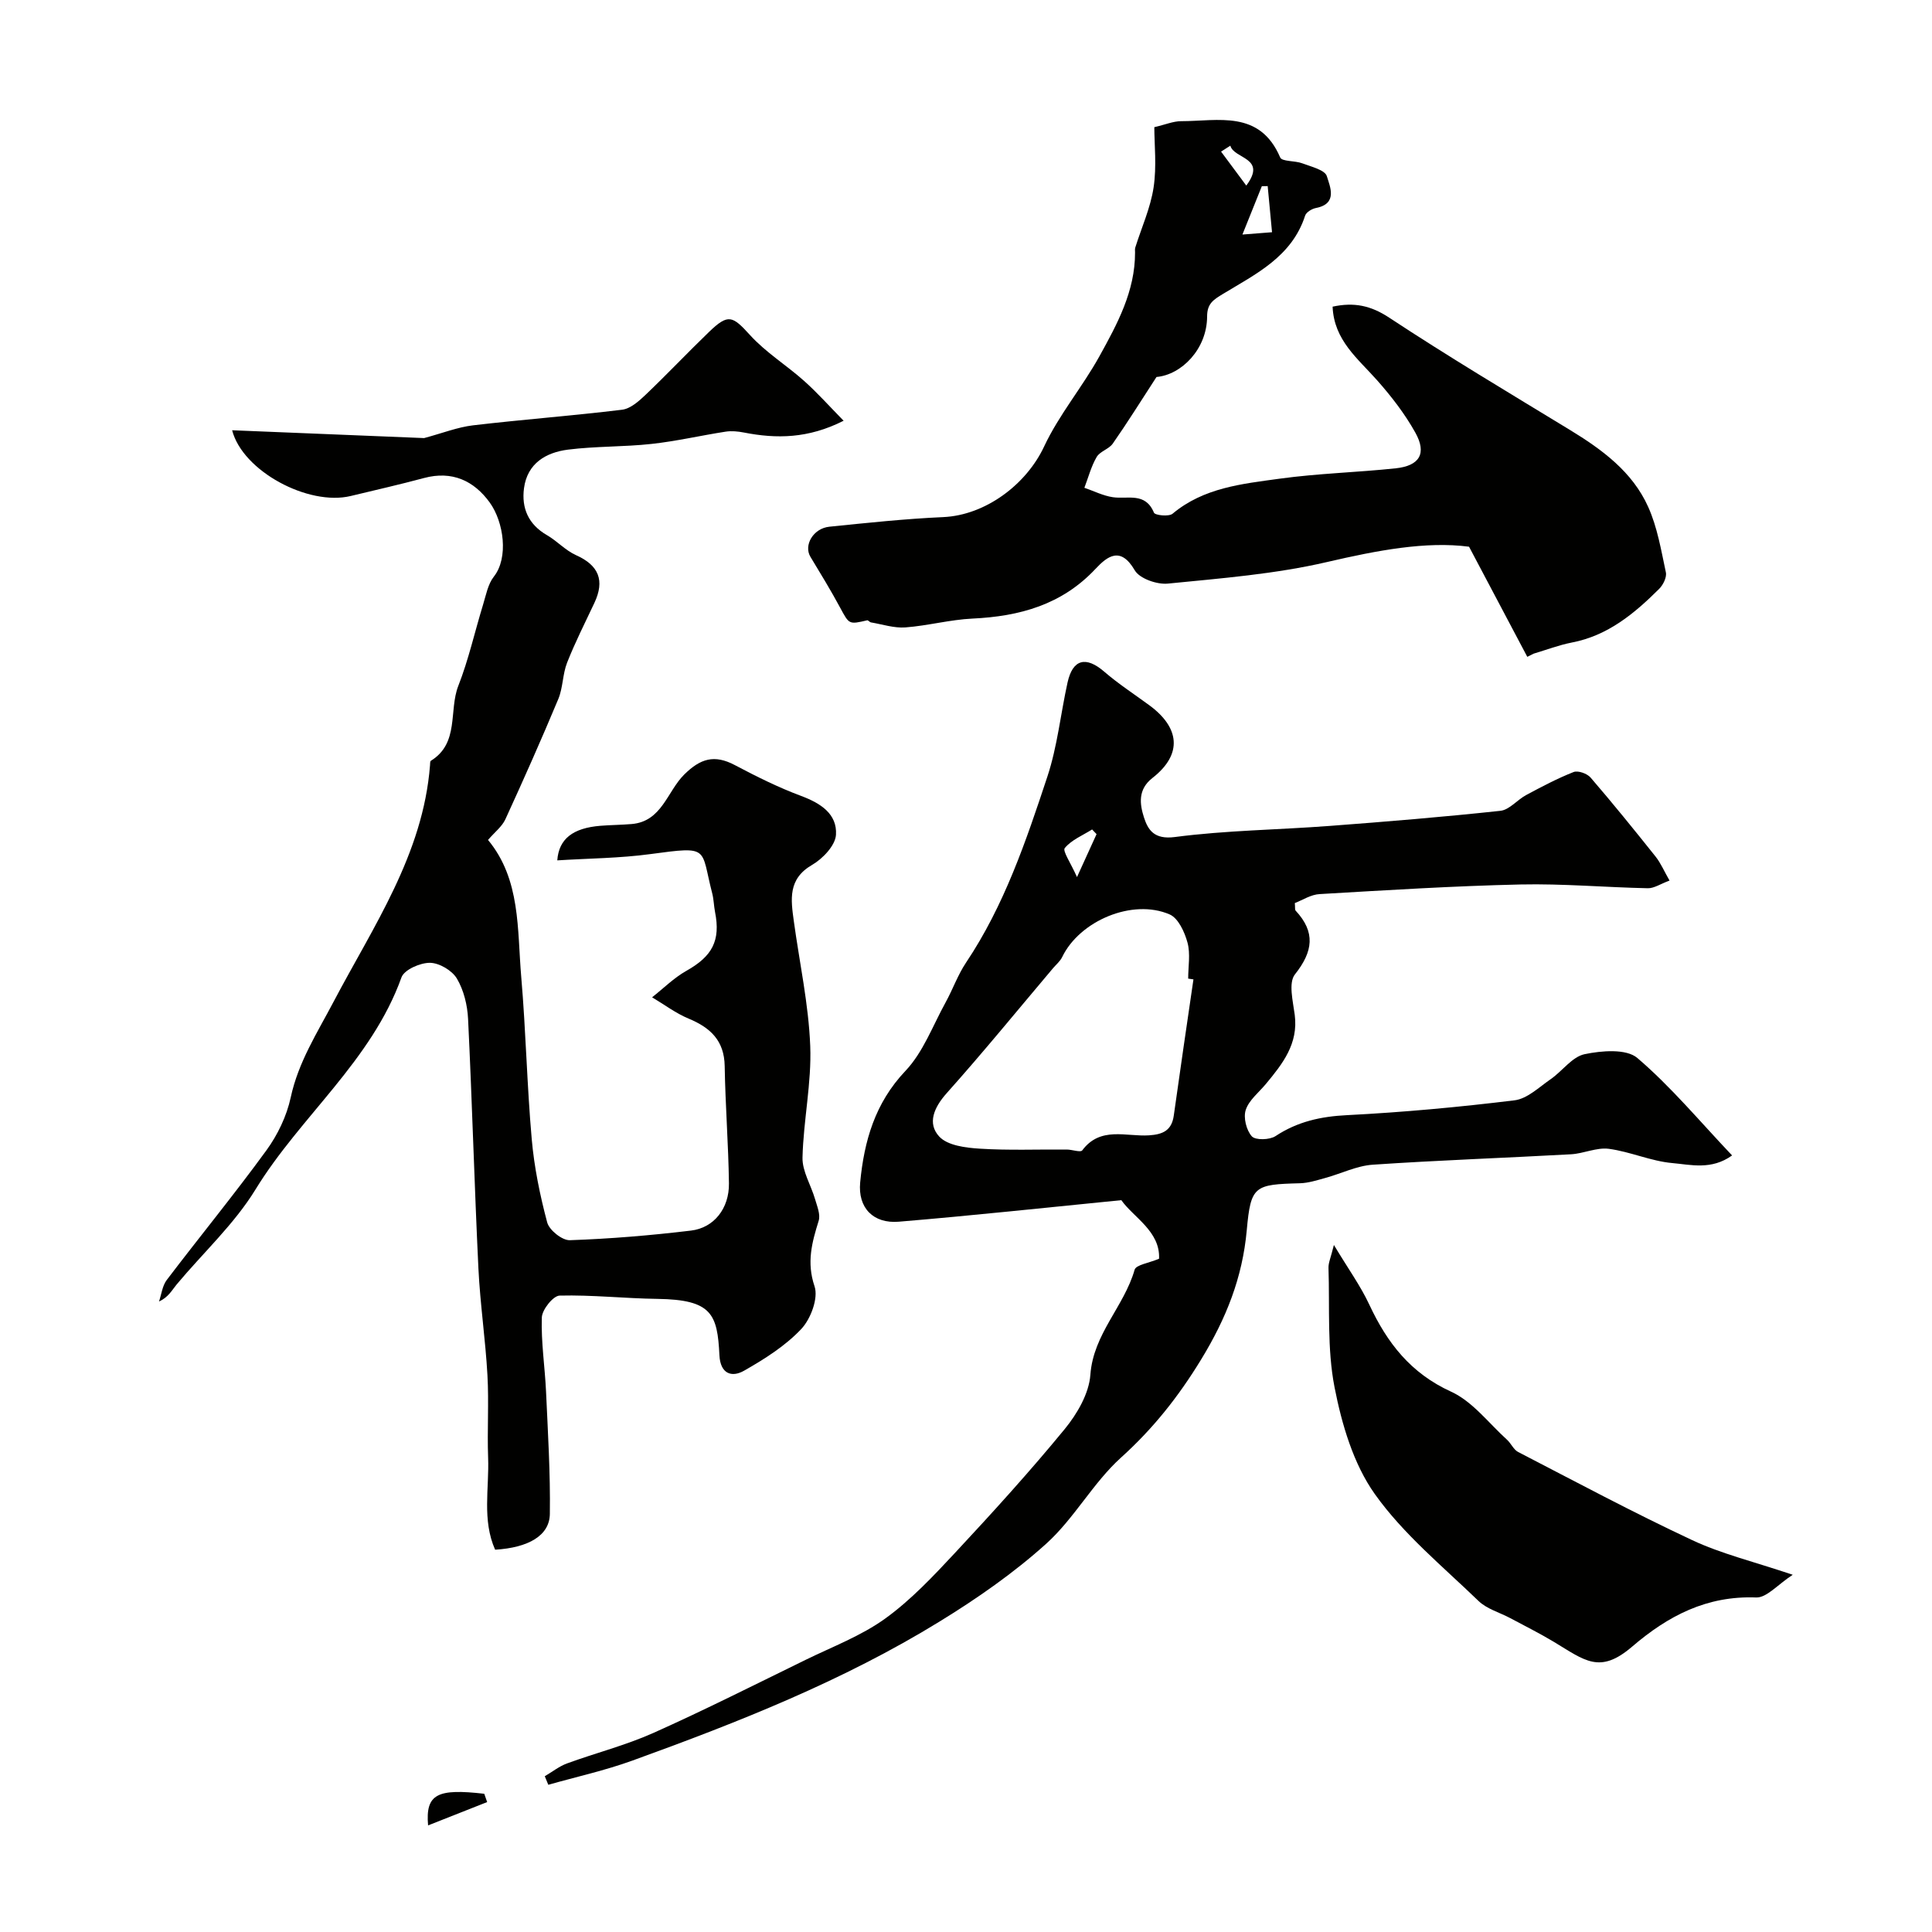
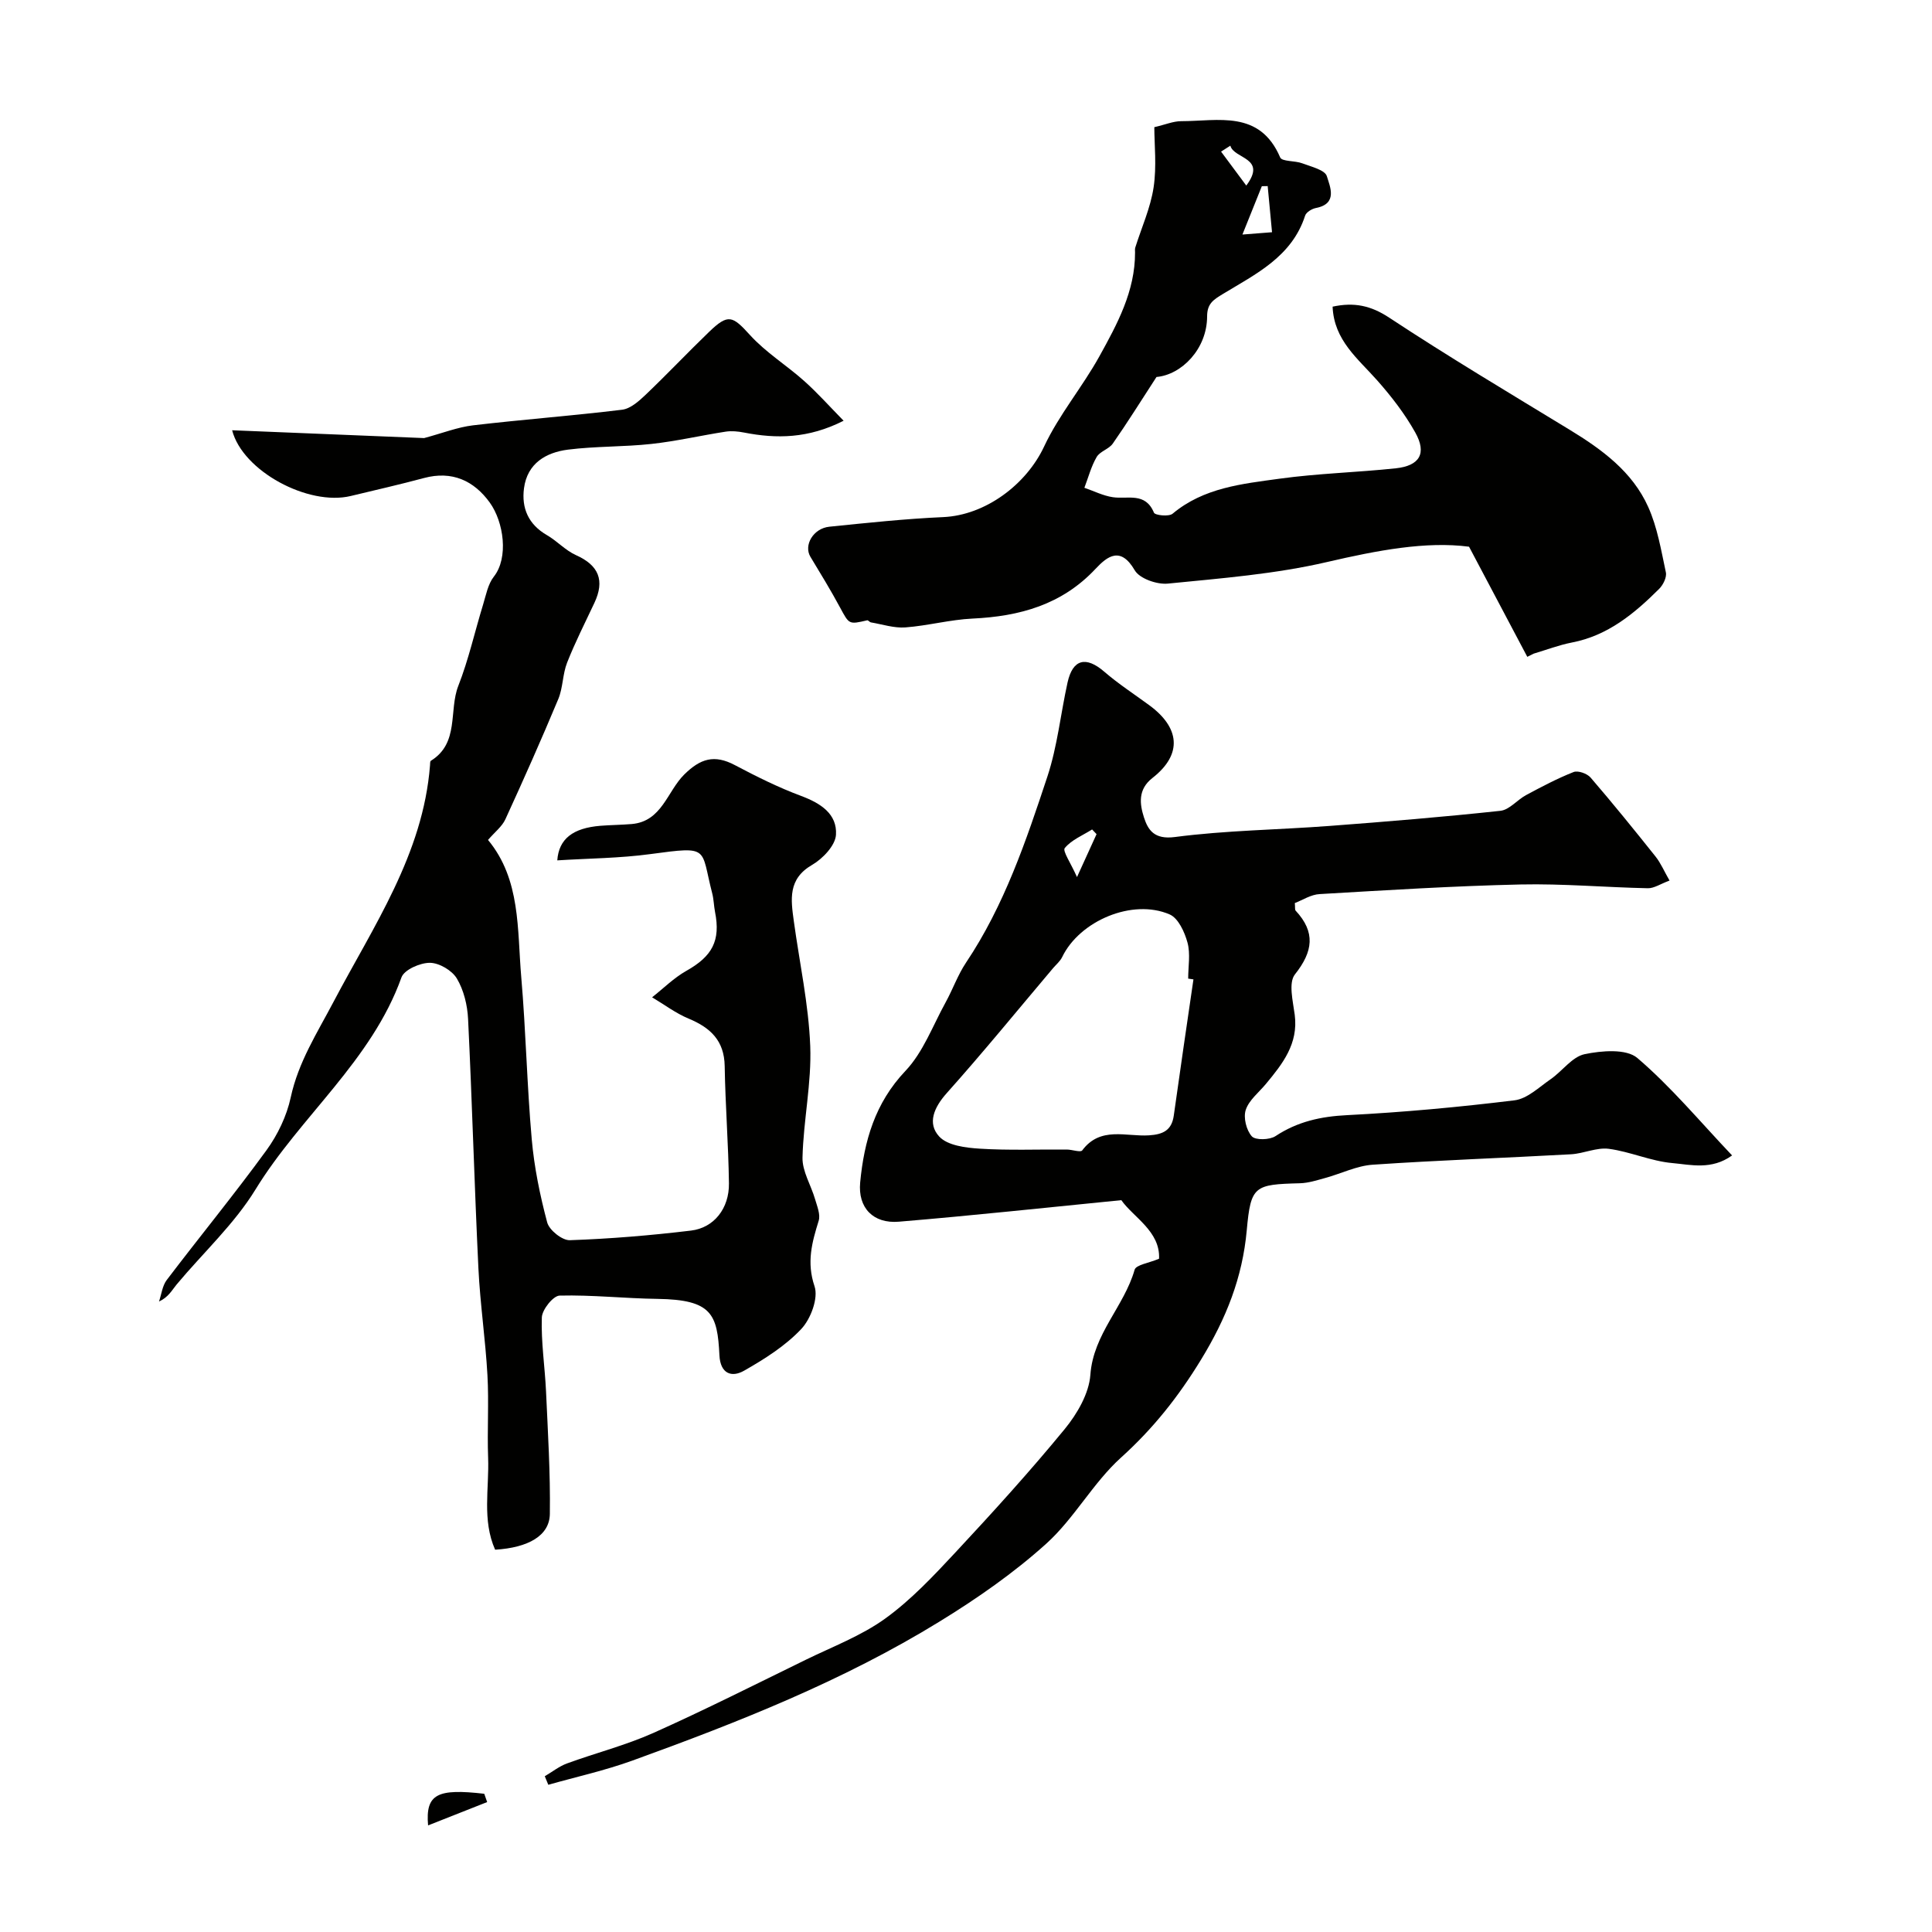
<svg xmlns="http://www.w3.org/2000/svg" enable-background="new 0 0 400 400" viewBox="0 0 400 400">
  <g fill="#010100">
    <path d="m268.08 186.97c.08.93-.01 1.37.16 1.56 4.16 4.47 3.63 8.46-.14 13.21-1.37 1.73-.41 5.55-.04 8.36.78 6.01-2.52 10.16-5.97 14.32-1.46 1.76-3.5 3.34-4.17 5.37-.53 1.59.12 4.2 1.25 5.47.75.84 3.7.76 4.91-.04 4.56-3.01 9.37-4.07 14.81-4.34 11.58-.59 23.16-1.66 34.67-3.07 2.64-.32 5.09-2.72 7.48-4.37 2.42-1.67 4.44-4.63 7.02-5.18 3.53-.74 8.65-1.17 10.94.79 6.97 5.95 12.91 13.11 19.61 20.17-4.27 3.07-8.54 1.92-12.37 1.58-4.43-.39-8.71-2.36-13.15-2.95-2.51-.33-5.19.98-7.81 1.13-13.69.76-27.4 1.23-41.08 2.16-3.32.23-6.54 1.85-9.83 2.75-1.71.47-3.47 1.04-5.22 1.09-9.44.25-10.19.5-11.02 9.71-.89 9.83-4.26 18.28-9.45 26.78-4.7 7.7-9.92 14.29-16.59 20.31-5.79 5.23-9.67 12.58-15.46 17.81-6.75 6.09-14.36 11.38-22.13 16.15-19.93 12.26-41.62 20.82-63.54 28.76-5.68 2.06-11.62 3.37-17.44 5.02-.24-.59-.48-1.18-.73-1.77 1.54-.9 2.98-2.06 4.63-2.66 5.93-2.17 12.12-3.74 17.87-6.31 10.64-4.76 21.05-10.02 31.53-15.14 5.56-2.72 11.5-4.96 16.46-8.54 5.37-3.88 10.02-8.85 14.57-13.73 7.74-8.31 15.39-16.73 22.59-25.5 2.58-3.15 5.03-7.36 5.31-11.24.61-8.47 6.99-14.14 9.16-21.74.29-1.03 2.96-1.39 5.06-2.28.28-5.69-5.38-8.63-7.81-12.13-15.58 1.54-30.81 3.19-46.07 4.46-5.29.44-8.5-2.86-8-8.14.82-8.54 3.05-16.42 9.37-23.08 3.68-3.88 5.67-9.39 8.33-14.21 1.48-2.69 2.51-5.66 4.21-8.2 7.93-11.84 12.44-25.2 16.85-38.53 2.07-6.26 2.74-12.98 4.17-19.46 1.08-4.88 3.82-5.52 7.61-2.25 2.93 2.53 6.2 4.65 9.33 6.95 6.2 4.55 7.02 10.07.63 15.06-3.05 2.38-2.62 5.42-1.75 8.14.84 2.62 2.13 4.63 6.38 4.08 10.6-1.39 21.37-1.49 32.05-2.3 11.8-.89 23.61-1.86 35.37-3.13 1.87-.2 3.48-2.27 5.33-3.26 3.21-1.72 6.45-3.44 9.83-4.77.91-.36 2.8.32 3.51 1.14 4.6 5.34 9.04 10.82 13.44 16.34 1.08 1.35 1.77 3.01 2.91 4.99-1.89.7-3.21 1.62-4.5 1.59-8.78-.18-17.56-.97-26.32-.78-13.87.31-27.73 1.18-41.59 1.99-1.82.08-3.56 1.24-5.17 1.86zm-20.99 15.8c-.36-.05-.73-.1-1.09-.16 0-2.5.49-5.12-.14-7.45-.59-2.18-1.91-5.07-3.7-5.84-7.7-3.33-18.63 1.32-22.25 8.83-.41.86-1.23 1.53-1.87 2.28-7.31 8.65-14.47 17.43-22.01 25.87-2.67 2.98-4.09 6.29-1.57 9.01 1.73 1.87 5.5 2.33 8.41 2.51 5.98.38 12.01.13 18.02.18 1.09.01 2.82.64 3.17.18 3.76-5.05 9.11-2.81 13.83-3.12 2.88-.19 4.7-1.01 5.13-4.1 1.31-9.4 2.7-18.79 4.07-28.19zm-20.06-30.07c-.31-.32-.62-.65-.92-.97-1.95 1.23-4.27 2.16-5.66 3.85-.5.61 1.22 3.04 2.53 6.01 1.79-3.93 2.92-6.41 4.05-8.89z" />
-     <path d="m102.51 320.85c-2.73-6.15-1.21-12.68-1.45-19.05-.21-5.69.18-11.4-.14-17.08-.41-7.38-1.51-14.73-1.87-22.11-.83-17.21-1.3-34.45-2.14-51.66-.14-2.85-.89-5.96-2.33-8.37-1-1.67-3.65-3.23-5.58-3.24-2.02-.01-5.31 1.43-5.88 3.02-6.21 17.31-20.91 28.72-30.21 43.89-4.41 7.2-10.87 13.13-16.34 19.69-.98 1.18-1.67 2.61-3.65 3.53.51-1.5.69-3.26 1.6-4.46 6.83-8.99 14-17.73 20.64-26.85 2.33-3.2 4.2-7.1 5.03-10.95 1.58-7.33 5.48-13.36 8.88-19.82 8.23-15.63 18.52-30.5 19.96-48.93.03-.33-.01-.84.18-.95 5.94-3.67 3.67-10.39 5.68-15.52 2.13-5.43 3.4-11.19 5.12-16.79.61-1.99 1.01-4.26 2.24-5.82 3.08-3.91 2.06-11.29-.85-15.33-3.27-4.53-7.81-6.64-13.62-5.08-5.02 1.35-10.1 2.5-15.16 3.72-8.78 2.12-22.38-5.14-24.56-13.61 13.71.56 27.23 1.11 39.75 1.62 3.83-1.03 6.93-2.26 10.13-2.64 10.27-1.21 20.59-1.98 30.85-3.23 1.74-.21 3.49-1.78 4.87-3.09 4.46-4.25 8.7-8.74 13.14-13.02 3.98-3.84 4.86-3.33 8.48.65 3.27 3.6 7.57 6.25 11.23 9.52 2.73 2.44 5.18 5.19 8.15 8.22-7.32 3.71-13.89 3.76-20.64 2.44-1.23-.24-2.56-.37-3.79-.18-5.12.79-10.19 1.98-15.34 2.54-5.74.63-11.56.46-17.28 1.18-4.57.58-8.43 2.83-9.12 7.98-.55 4.13.91 7.51 4.74 9.72 2.11 1.22 3.84 3.17 6.03 4.15 4.74 2.12 5.98 5.25 3.8 9.89-1.93 4.1-3.99 8.16-5.65 12.37-.94 2.39-.84 5.19-1.83 7.55-3.49 8.36-7.17 16.64-10.95 24.88-.69 1.5-2.19 2.64-3.59 4.27 6.8 8.2 6.03 18.54 6.88 28.4.96 11.16 1.18 22.39 2.17 33.55.51 5.81 1.7 11.61 3.2 17.24.43 1.6 3.11 3.74 4.69 3.68 8.38-.29 16.75-.99 25.08-1.99 4.78-.57 7.93-4.61 7.86-9.78-.11-8.1-.75-16.19-.88-24.28-.09-5.27-2.94-7.94-7.45-9.82-2.68-1.11-5.06-2.92-7.58-4.42 2.35-1.85 4.51-4.02 7.08-5.47 5.38-3.02 7.13-6.25 5.95-12.2-.25-1.28-.26-2.62-.59-3.88-2.45-9.46-.35-9.77-12.79-8.1-6.35.86-12.81.89-19.28 1.3.32-4.47 3.26-6.7 8.93-7.16 2.15-.17 4.3-.18 6.45-.36 6.29-.52 7.37-6.77 10.91-10.26 3.34-3.29 6.21-4.2 10.48-1.94 4.46 2.36 9.02 4.63 13.74 6.39 4.02 1.5 7.46 3.72 7.19 8.04-.14 2.22-2.75 4.96-4.95 6.23-5.04 2.92-4.39 7.18-3.78 11.63 1.18 8.62 3.06 17.2 3.4 25.85.3 7.66-1.41 15.39-1.6 23.1-.07 2.85 1.76 5.72 2.6 8.62.42 1.46 1.15 3.17.75 4.47-1.39 4.49-2.54 8.6-.86 13.57.83 2.44-.78 6.77-2.76 8.86-3.29 3.49-7.58 6.2-11.81 8.61-2.59 1.48-4.93.65-5.12-3.18-.42-8.53-1.55-11.52-12.83-11.68-6.76-.09-13.52-.85-20.26-.68-1.33.03-3.63 2.91-3.68 4.53-.17 5.08.63 10.19.87 15.29.38 8.45.91 16.92.79 25.37-.05 4.51-4.45 7-11.33 7.42z" />
+     <path d="m102.51 320.85c-2.73-6.15-1.21-12.68-1.45-19.05-.21-5.69.18-11.4-.14-17.08-.41-7.38-1.51-14.73-1.87-22.11-.83-17.21-1.3-34.45-2.14-51.66-.14-2.85-.89-5.96-2.33-8.37-1-1.67-3.65-3.23-5.58-3.24-2.02-.01-5.31 1.43-5.88 3.02-6.21 17.31-20.91 28.72-30.21 43.89-4.41 7.2-10.87 13.13-16.34 19.69-.98 1.18-1.67 2.61-3.65 3.53.51-1.5.69-3.26 1.6-4.46 6.83-8.99 14-17.73 20.64-26.85 2.33-3.2 4.2-7.1 5.03-10.95 1.58-7.33 5.48-13.36 8.88-19.82 8.23-15.63 18.52-30.5 19.96-48.93.03-.33-.01-.84.18-.95 5.94-3.67 3.67-10.39 5.68-15.52 2.13-5.43 3.4-11.19 5.12-16.79.61-1.99 1.01-4.26 2.24-5.82 3.08-3.91 2.06-11.29-.85-15.33-3.27-4.53-7.81-6.64-13.62-5.08-5.02 1.35-10.1 2.5-15.16 3.72-8.78 2.12-22.38-5.14-24.56-13.61 13.71.56 27.23 1.11 39.75 1.62 3.83-1.03 6.93-2.26 10.13-2.64 10.27-1.21 20.59-1.98 30.85-3.23 1.74-.21 3.49-1.78 4.87-3.09 4.46-4.25 8.7-8.74 13.14-13.02 3.98-3.84 4.86-3.33 8.48.65 3.27 3.6 7.57 6.25 11.23 9.52 2.73 2.44 5.18 5.19 8.15 8.22-7.32 3.71-13.89 3.76-20.64 2.44-1.23-.24-2.56-.37-3.79-.18-5.12.79-10.19 1.98-15.34 2.54-5.74.63-11.56.46-17.28 1.18-4.57.58-8.43 2.83-9.12 7.98-.55 4.13.91 7.51 4.74 9.72 2.11 1.22 3.84 3.17 6.03 4.15 4.74 2.12 5.98 5.25 3.8 9.89-1.93 4.1-3.99 8.16-5.65 12.37-.94 2.39-.84 5.19-1.83 7.55-3.49 8.36-7.17 16.64-10.95 24.88-.69 1.5-2.19 2.64-3.59 4.27 6.8 8.2 6.03 18.54 6.88 28.4.96 11.16 1.18 22.39 2.17 33.55.51 5.81 1.7 11.61 3.2 17.24.43 1.6 3.11 3.74 4.69 3.68 8.38-.29 16.75-.99 25.08-1.99 4.78-.57 7.93-4.61 7.86-9.78-.11-8.1-.75-16.19-.88-24.28-.09-5.27-2.94-7.94-7.45-9.82-2.68-1.11-5.06-2.92-7.58-4.42 2.35-1.85 4.51-4.02 7.08-5.47 5.38-3.02 7.13-6.25 5.95-12.2-.25-1.28-.26-2.62-.59-3.88-2.45-9.46-.35-9.77-12.79-8.1-6.35.86-12.81.89-19.28 1.3.32-4.47 3.26-6.7 8.93-7.16 2.15-.17 4.3-.18 6.45-.36 6.29-.52 7.37-6.77 10.91-10.26 3.34-3.29 6.21-4.2 10.48-1.94 4.46 2.36 9.02 4.63 13.74 6.39 4.02 1.5 7.46 3.72 7.19 8.04-.14 2.22-2.75 4.96-4.95 6.23-5.04 2.92-4.39 7.18-3.78 11.63 1.18 8.62 3.06 17.2 3.4 25.85.3 7.66-1.41 15.39-1.6 23.1-.07 2.85 1.76 5.72 2.6 8.62.42 1.46 1.15 3.17.75 4.47-1.39 4.49-2.54 8.6-.86 13.57.83 2.44-.78 6.77-2.76 8.86-3.29 3.49-7.58 6.2-11.81 8.61-2.59 1.48-4.93.65-5.12-3.18-.42-8.53-1.55-11.52-12.83-11.68-6.76-.09-13.52-.85-20.26-.68-1.33.03-3.63 2.91-3.68 4.53-.17 5.08.63 10.19.87 15.29.38 8.45.91 16.92.79 25.37-.05 4.51-4.45 7-11.33 7.42" />
    <path d="m316.21 135.99c-3.84-7.25-7.68-14.51-12.06-22.8-8.9-1.17-19.01.76-29.35 3.16-10.78 2.51-21.96 3.38-33.02 4.48-2.24.22-5.83-1.03-6.84-2.75-2.93-5.03-5.65-2.94-8.11-.32-6.96 7.44-15.71 9.85-25.48 10.31-4.65.22-9.25 1.48-13.91 1.83-2.34.17-4.75-.64-7.12-1.04-.28-.05-.57-.48-.78-.43-3.82.89-3.72.85-5.62-2.66-1.92-3.56-4.03-7.02-6.13-10.49-1.44-2.38.58-5.89 3.92-6.23 7.85-.8 15.72-1.64 23.59-1.99 8.76-.4 17.2-6.77 20.87-14.61 3.08-6.58 7.92-12.3 11.46-18.7 3.69-6.67 7.39-13.47 7.37-21.48 0-.33-.05-.69.04-1 1.3-4.15 3.16-8.22 3.8-12.47.66-4.37.15-8.92.15-12.47 2.29-.53 3.92-1.24 5.56-1.24 7.69-.01 16.26-2.38 20.5 7.51.38.88 3.06.64 4.56 1.21 1.85.7 4.71 1.37 5.1 2.67.63 2.11 2.34 5.69-2.24 6.58-.85.16-2.03.87-2.26 1.59-2.74 8.5-10.2 12.07-17 16.2-1.97 1.2-3.28 1.99-3.29 4.63 0 6.79-5.31 12.12-10.48 12.57-3.37 5.19-6.1 9.57-9.05 13.79-.8 1.15-2.66 1.6-3.34 2.78-1.14 1.95-1.72 4.23-2.54 6.37 1.96.67 3.87 1.65 5.89 1.95 3.08.46 6.72-1.11 8.51 3.2.23.56 3.1.86 3.86.22 6.45-5.4 14.4-6.18 22.14-7.25 7.96-1.1 16.05-1.3 24.06-2.15 4.97-.53 6.47-3.09 4.05-7.41-2.16-3.87-4.94-7.47-7.89-10.8-3.98-4.5-8.94-8.29-9.23-15.26 4.45-.96 7.91-.24 11.74 2.29 12.24 8.07 24.84 15.58 37.36 23.21 6.68 4.07 12.97 8.67 16.24 15.96 1.9 4.22 2.68 8.97 3.66 13.55.22 1.02-.57 2.6-1.39 3.42-5.13 5.11-10.62 9.68-18.08 11.11-2.68.52-5.27 1.52-7.9 2.3-.44.22-.88.44-1.32.66zm-53.75-97.46c-.4.01-.81.02-1.21.02-1.23 3.05-2.45 6.11-4.02 10.01 2.29-.18 4.21-.33 6.13-.48-.3-3.18-.6-6.36-.9-9.55zm-7.73-8.37c-.64.41-1.28.82-1.92 1.23 1.67 2.25 3.33 4.49 5.22 7.03 4.37-5.85-2.56-5.47-3.3-8.26z" />
-     <path d="m371.17 326.04c-3.13 2.03-5.41 4.79-7.58 4.7-10.22-.39-18.21 3.78-25.69 10.19-6.71 5.75-9.77 2.86-16.24-1.03-2.91-1.75-5.97-3.27-8.97-4.88-2.21-1.18-4.85-1.89-6.58-3.56-7.41-7.15-15.57-13.84-21.46-22.12-4.44-6.24-6.85-14.45-8.35-22.13-1.56-8.02-.98-16.46-1.25-24.72-.03-1.04.47-2.09 1.12-4.73 2.96 4.93 5.52 8.47 7.33 12.35 3.7 7.92 8.55 14.2 16.93 18.02 4.45 2.03 7.79 6.52 11.58 9.95.84.76 1.35 2.04 2.29 2.53 11.95 6.18 23.81 12.53 35.99 18.23 6.05 2.85 12.69 4.44 20.88 7.2z" />
    <path d="m100.86 373.1c-3.96 1.56-7.93 3.13-12.23 4.83-.57-6.53 1.95-7.66 11.63-6.55.2.57.4 1.15.6 1.72z" />
  </g>
</svg>